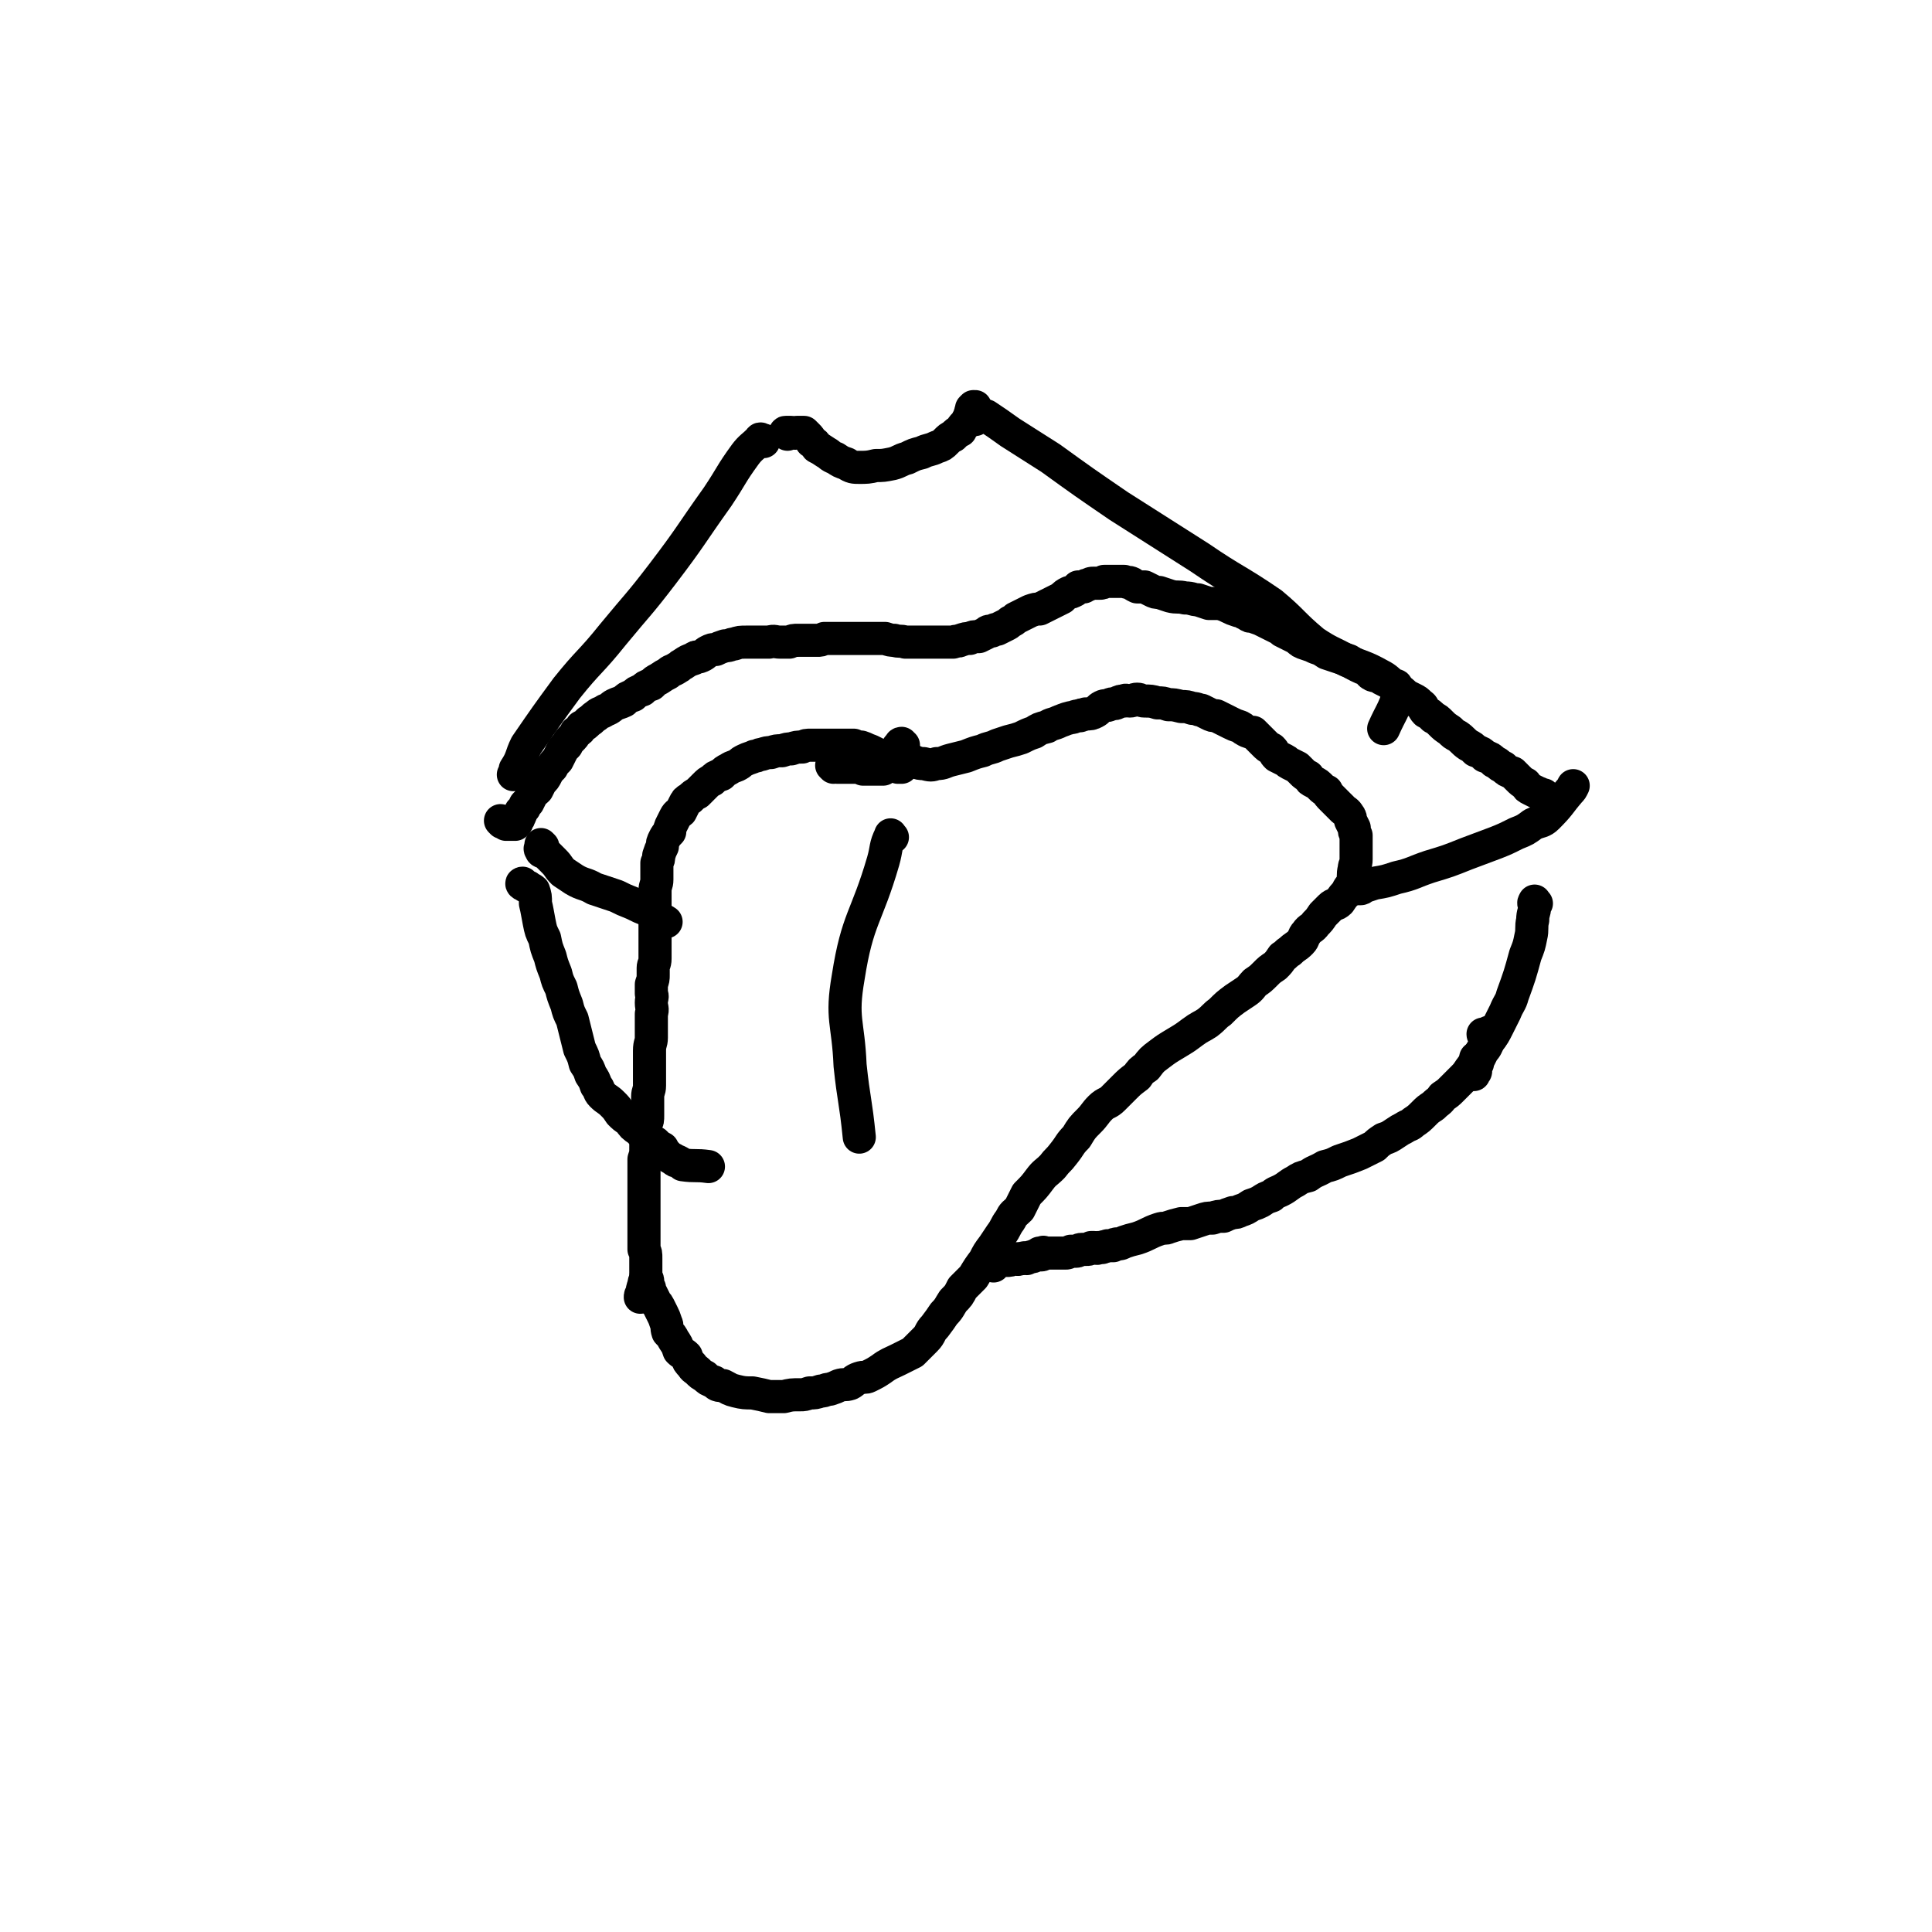
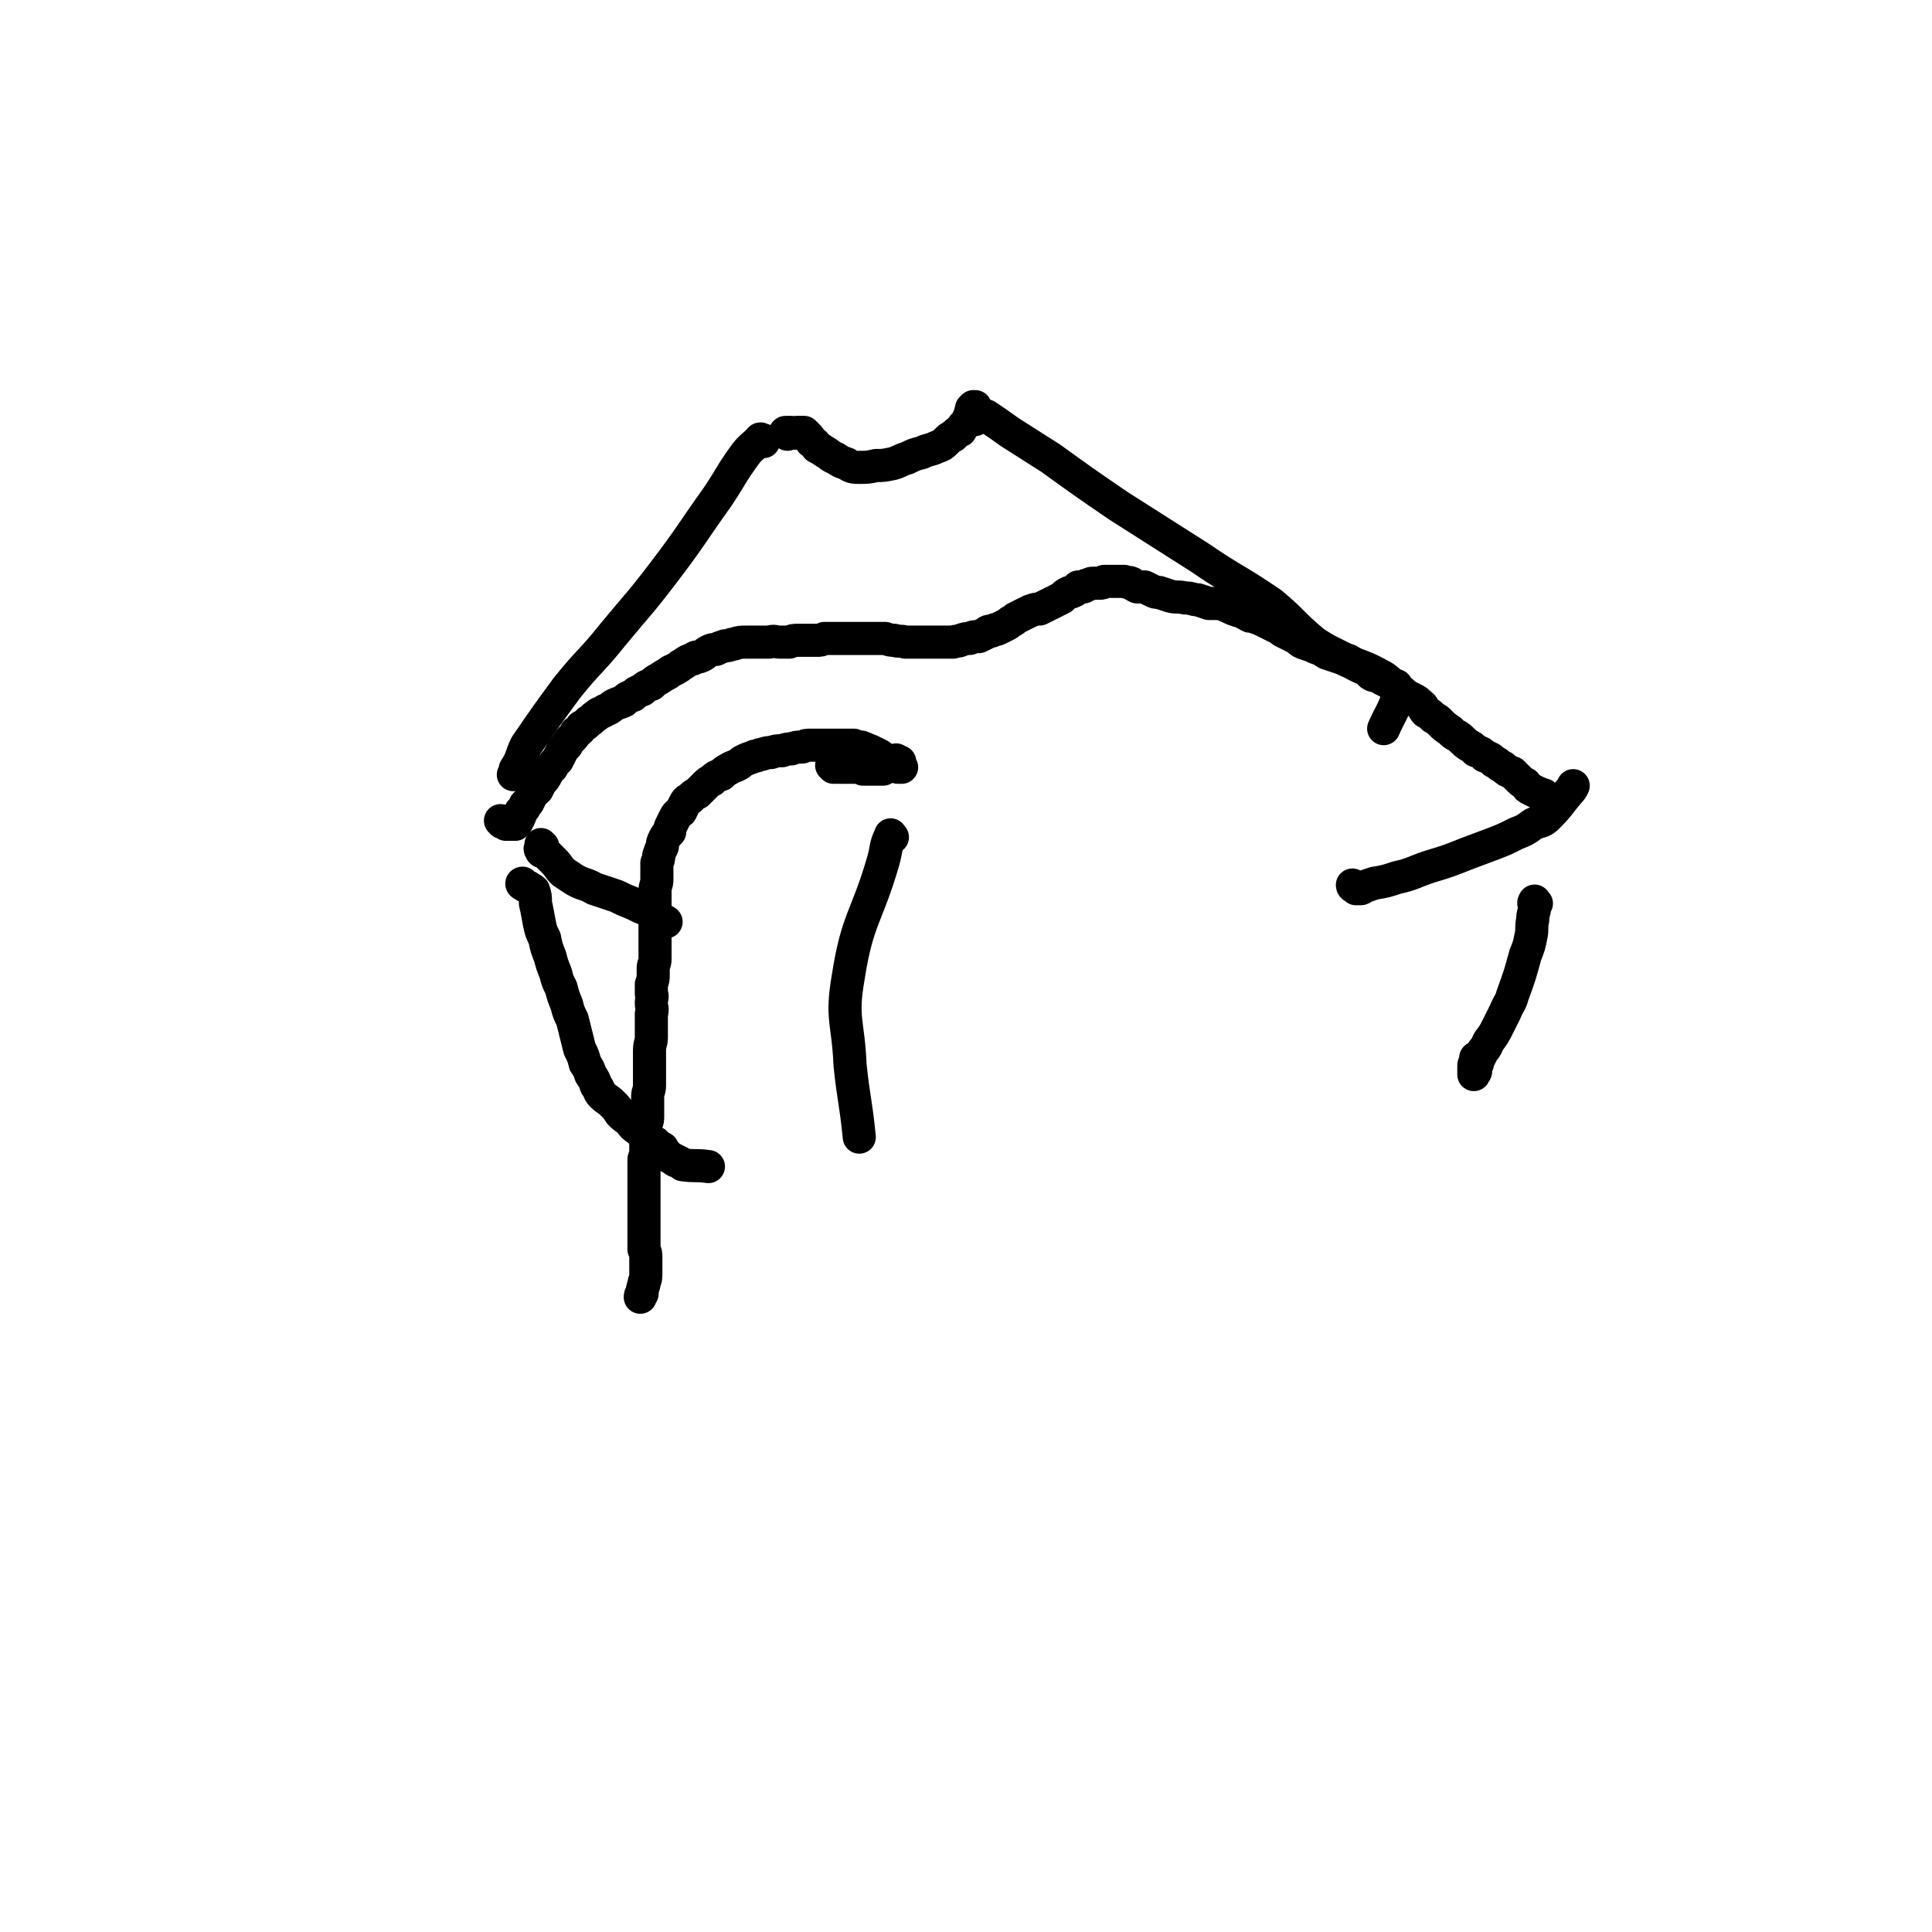
<svg xmlns="http://www.w3.org/2000/svg" viewBox="0 0 1050 1050" version="1.1">
  <g fill="none" stroke="#000000" stroke-width="18" stroke-linecap="round" stroke-linejoin="round">
    <path d="M273,447c0,0 -1,-1 -1,-1 1,0 1,1 3,2 0,0 0,-1 1,0 1,0 1,0 2,0 0,0 0,0 1,0 0,0 1,0 1,0 0,0 0,0 0,0 1,-1 1,-1 1,-2 1,-1 1,-1 1,-2 1,-1 1,-1 1,-3 1,-1 1,-1 2,-2 0,-2 1,-2 2,-3 1,-2 1,-2 2,-4 1,-2 1,-1 3,-3 1,-2 1,-2 2,-4 2,-2 2,-2 3,-4 1,-2 1,-2 3,-4 1,-2 1,-2 3,-4 1,-2 1,-2 2,-4 1,-2 1,-2 3,-4 1,-2 1,-2 2,-3 2,-2 2,-2 3,-4 2,-1 2,-1 3,-3 2,-1 2,-1 4,-3 2,-1 2,-2 4,-3 2,-2 2,-1 5,-3 3,-1 3,-2 5,-3 2,-1 3,-1 5,-2 2,-2 2,-2 5,-3 2,-2 2,-2 5,-3 2,-2 2,-2 5,-3 2,-2 2,-2 4,-3 3,-2 3,-2 5,-3 2,-2 2,-1 5,-3 2,-1 1,-1 3,-2 3,-2 3,-2 6,-3 1,-1 1,-1 3,-1 3,-1 3,-2 5,-3 2,-1 2,-1 4,-1 2,-1 2,-1 5,-2 3,0 3,-1 5,-1 3,-1 3,-1 7,-1 3,0 3,0 6,0 3,0 3,0 6,0 3,-1 3,0 6,0 3,0 3,0 5,0 2,-1 2,-1 5,-1 2,0 2,0 5,0 2,0 2,0 5,0 2,0 2,0 4,-1 3,0 3,0 5,0 2,0 2,0 3,0 2,0 2,0 3,0 2,0 2,0 4,0 2,0 2,0 3,0 2,0 2,0 3,0 2,0 2,0 4,0 2,0 2,0 4,0 2,0 2,0 4,0 3,1 3,1 5,1 3,1 3,0 6,1 3,0 3,0 6,0 2,0 2,0 5,0 3,0 3,0 5,0 3,0 3,0 5,0 3,0 3,0 5,0 2,-1 2,0 4,-1 3,-1 3,-1 5,-1 2,-1 2,-1 5,-1 2,-1 2,-1 4,-2 1,-1 1,-1 3,-1 2,-1 2,-1 3,-1 2,-1 2,-1 4,-2 2,-1 2,-1 3,-2 2,-1 2,-1 3,-2 2,-1 2,-1 4,-2 2,-1 2,-1 4,-2 3,-1 3,-1 5,-1 2,-1 2,-1 4,-2 2,-1 2,-1 4,-2 2,-1 2,-1 4,-2 2,-2 2,-2 4,-3 1,0 1,0 3,-1 1,-1 1,-1 2,-2 2,0 2,0 3,0 1,-1 1,-1 2,-1 2,-1 2,-1 3,-1 2,0 2,0 3,0 2,0 2,0 3,-1 2,0 2,0 3,0 2,0 2,0 4,0 2,0 2,0 4,0 2,1 2,0 4,1 1,1 1,1 3,2 2,0 2,0 4,0 2,1 2,1 4,2 2,1 2,1 4,1 3,1 3,1 6,2 4,1 4,0 8,1 4,0 4,1 7,1 3,1 3,1 6,2 3,0 3,0 6,0 3,1 3,1 5,2 2,1 2,1 5,2 2,0 2,1 5,2 1,1 1,1 3,1 2,1 3,1 5,2 2,1 2,1 4,2 2,1 2,1 4,2 2,1 2,1 3,2 2,1 2,1 4,2 2,1 2,1 4,2 2,2 2,2 5,3 3,1 3,1 5,2 3,1 3,1 6,3 3,1 3,1 6,2 3,1 3,1 6,2 3,2 3,2 5,3 2,1 2,1 5,2 2,2 1,2 3,3 3,1 3,0 5,2 2,1 2,1 4,2 2,2 2,1 4,3 3,2 3,2 5,4 2,1 2,1 4,2 2,1 2,1 4,3 2,1 1,2 3,4 2,1 2,1 4,3 2,1 2,1 4,3 2,2 2,2 5,4 2,2 2,2 4,3 3,2 3,3 6,5 2,1 2,1 4,3 3,1 3,1 5,3 3,1 3,1 5,3 3,1 2,2 5,3 2,2 2,2 5,3 2,2 2,2 3,3 2,2 2,2 4,3 1,2 1,2 3,3 2,1 2,1 4,2 1,0 1,1 3,1 1,1 1,1 2,2 1,1 1,1 3,2 0,0 0,0 1,1 0,0 0,0 1,0 " />
    <path d="M428,236c0,0 -2,-1 -1,-1 1,0 2,0 3,0 2,0 2,1 3,0 1,0 1,0 2,0 1,0 1,0 2,0 1,1 1,1 2,2 1,1 1,1 2,3 2,1 2,1 3,3 2,1 2,1 5,3 2,1 2,2 5,3 3,2 3,2 6,3 3,2 4,2 7,2 4,0 5,0 9,-1 4,0 4,0 9,-1 4,-1 4,-2 8,-3 4,-2 4,-2 8,-3 4,-2 4,-1 8,-3 3,-1 3,-1 5,-3 2,-2 2,-2 4,-3 2,-2 2,-2 4,-3 1,-2 1,-2 2,-3 1,-1 1,-1 2,-3 1,0 1,-1 1,-2 0,-1 0,0 1,-1 0,-1 -1,-1 0,-2 0,-1 0,-1 0,-1 1,-1 1,-1 1,-1 1,0 1,0 1,0 " />
    <path d="M530,228c0,0 0,0 -1,-1 0,0 1,0 1,-1 0,-1 -1,-1 -1,-2 0,0 0,0 0,-1 1,0 1,0 2,0 2,2 2,2 5,3 6,4 6,4 13,9 11,7 11,7 22,14 18,13 18,13 37,26 22,14 22,14 44,28 19,13 20,12 39,25 12,10 11,11 23,21 9,6 9,5 18,10 9,4 9,3 18,8 4,2 4,3 7,5 1,1 2,0 2,1 1,2 2,3 1,5 -3,9 -4,9 -8,18 " />
    <path d="M415,240c0,-1 0,-1 -1,-1 -1,-1 -1,0 -1,0 -4,4 -5,4 -8,8 -8,11 -7,11 -15,23 -15,21 -14,21 -30,42 -13,17 -13,16 -27,33 -12,15 -13,14 -25,29 -11,15 -11,15 -22,31 -3,6 -2,7 -6,13 0,2 0,2 -1,3 " />
    <path d="M453,417c0,0 -1,-1 -1,-1 1,0 2,1 3,1 1,0 1,0 2,0 2,0 2,0 4,0 2,0 2,0 4,0 2,0 2,0 4,1 3,0 3,0 6,0 1,0 1,0 2,0 1,0 1,0 2,0 0,0 0,0 1,0 0,0 0,0 0,0 1,-1 1,-1 1,-1 1,-1 1,-1 2,-1 1,0 1,0 1,-1 1,0 1,-1 1,-1 1,0 1,1 1,1 0,-1 0,-1 1,-2 0,0 0,1 1,1 0,0 0,0 1,0 0,0 0,0 0,1 0,1 0,1 0,1 1,1 1,1 1,1 0,0 0,0 -1,0 0,0 0,0 0,0 -1,0 -1,0 -1,0 -1,-1 -1,-1 -2,-1 -1,-1 -1,0 -3,-1 -1,-1 -1,-1 -3,-2 -1,-2 -1,-2 -3,-3 -2,-1 -2,-1 -4,-2 -3,-1 -2,-1 -5,-2 -2,0 -2,0 -4,-1 -3,0 -3,0 -5,0 -3,0 -3,0 -6,0 -3,0 -3,0 -6,0 -3,0 -3,0 -6,0 -3,0 -3,0 -5,1 -3,0 -3,0 -6,1 -2,0 -2,0 -5,1 -3,0 -3,0 -6,1 -2,0 -2,0 -5,1 -2,0 -2,1 -4,1 -2,1 -3,1 -5,2 -2,1 -2,1 -3,2 -3,2 -3,1 -6,3 -2,1 -2,1 -4,3 -3,1 -3,1 -5,3 -2,1 -2,1 -4,3 -2,2 -2,2 -4,4 -2,1 -2,1 -4,3 -2,1 -2,1 -3,3 -1,2 -1,2 -2,4 -1,1 -2,1 -3,3 -1,2 -1,2 -2,4 -1,2 -1,2 -1,4 -2,2 -2,2 -3,4 -1,2 -1,2 -1,4 -1,2 -1,2 -2,5 0,2 0,2 -1,4 0,3 0,3 0,5 0,2 0,2 0,4 0,3 -1,3 -1,6 0,3 0,3 0,6 0,2 0,2 0,5 0,2 0,2 0,4 0,3 0,3 0,6 0,2 0,2 0,4 0,2 0,2 0,4 0,2 0,2 0,5 0,2 0,2 0,3 0,3 -1,3 -1,5 0,2 0,2 0,4 0,2 0,2 -1,5 0,2 0,2 0,5 1,2 0,2 0,5 0,3 1,3 0,6 0,3 0,3 0,6 0,4 0,4 0,7 0,3 -1,3 -1,7 0,3 0,3 0,7 0,3 0,3 0,6 0,3 0,3 0,6 0,3 -1,3 -1,6 0,2 0,2 0,5 0,3 0,3 0,5 0,3 0,3 -1,5 0,3 0,3 0,6 0,3 0,3 0,6 0,4 0,4 -1,7 0,4 0,4 0,8 0,5 0,5 0,9 0,4 0,4 0,8 0,3 0,3 0,6 0,4 0,4 0,7 0,3 0,3 0,5 0,3 0,3 0,6 1,2 1,2 1,5 0,2 0,2 0,5 0,2 0,2 0,4 0,3 -1,3 -1,5 -1,3 -1,3 -1,5 -1,1 -1,1 -1,2 " />
-     <path d="M491,405c-1,0 -1,-1 -1,-1 -1,0 -1,1 -1,2 -1,0 -1,0 -1,0 0,1 0,1 0,2 0,1 0,1 1,1 1,1 1,1 2,2 1,1 1,1 3,1 1,1 1,1 3,2 3,1 3,1 5,1 4,1 4,1 7,0 4,0 4,-1 8,-2 4,-1 4,-1 8,-2 5,-2 5,-2 9,-3 4,-2 4,-1 8,-3 3,-1 3,-1 6,-2 4,-1 4,-1 7,-2 4,-2 4,-2 7,-3 3,-2 3,-2 7,-3 3,-2 3,-1 7,-3 3,-1 2,-1 6,-2 2,0 2,-1 5,-1 1,-1 1,0 3,-1 3,0 3,0 5,-1 2,-1 2,-2 4,-3 2,-1 2,0 4,-1 2,-1 2,0 4,-1 2,-1 2,-1 4,-1 1,-1 1,0 3,0 2,0 2,-1 4,-1 2,0 2,1 4,1 3,0 4,0 7,1 3,0 3,0 6,1 3,0 3,0 7,1 3,0 3,0 6,1 3,0 3,1 5,1 2,1 2,1 4,2 2,1 2,1 4,1 2,1 2,1 4,2 2,1 2,1 4,2 2,1 2,1 5,2 2,1 1,1 3,2 2,1 2,1 4,1 2,2 2,2 3,3 2,2 2,2 3,3 2,2 2,2 4,3 2,2 1,2 3,4 2,1 2,1 4,2 2,1 1,1 3,2 2,1 2,1 4,2 1,1 1,1 3,3 1,1 1,1 3,2 1,2 1,2 3,3 2,1 2,1 4,3 1,1 1,1 3,2 1,2 1,2 3,4 1,1 1,1 3,3 1,1 1,1 3,3 1,1 2,1 3,3 1,1 1,2 1,3 1,2 1,2 2,4 0,2 0,2 1,4 0,2 0,2 0,4 0,2 0,2 0,4 0,3 0,3 0,5 0,3 -1,3 -1,5 -1,4 0,4 -1,8 -1,2 -2,2 -3,5 -2,2 -2,2 -4,5 -2,2 -3,1 -5,3 -2,2 -2,2 -4,4 -2,3 -2,3 -4,5 -2,3 -3,2 -5,5 -2,2 -1,3 -3,5 -3,3 -3,2 -6,5 -2,1 -2,2 -4,3 -2,3 -2,3 -4,5 -3,2 -3,2 -5,4 -3,3 -3,3 -6,5 -2,2 -2,3 -5,5 -3,2 -3,2 -6,4 -4,3 -4,3 -8,7 -3,2 -3,3 -7,6 -3,2 -4,2 -8,5 -4,3 -4,3 -9,6 -5,3 -5,3 -9,6 -4,3 -4,3 -7,7 -3,2 -3,2 -5,5 -4,3 -4,3 -7,6 -3,3 -3,3 -6,6 -3,3 -4,2 -7,5 -3,3 -3,4 -6,7 -4,4 -4,4 -7,9 -4,4 -3,4 -7,9 -3,4 -3,3 -6,7 -4,4 -4,3 -7,7 -3,4 -3,4 -7,8 -2,4 -2,4 -4,8 -3,3 -3,2 -5,6 -3,4 -2,4 -5,8 -2,3 -2,3 -4,6 -3,4 -3,4 -5,8 -3,4 -3,4 -6,9 -3,3 -3,3 -6,6 -2,4 -2,4 -5,7 -2,3 -2,4 -5,7 -2,3 -2,3 -5,7 -3,3 -2,4 -5,7 -4,4 -4,4 -7,7 -4,2 -4,2 -8,4 -4,2 -5,2 -9,5 -3,2 -3,2 -7,4 -2,1 -2,0 -5,1 -3,1 -3,2 -5,3 -3,1 -3,0 -6,1 -2,1 -2,1 -5,2 -3,0 -2,1 -5,1 -3,1 -3,1 -6,1 -3,1 -3,1 -5,1 -5,0 -5,0 -9,1 -4,0 -4,0 -8,0 -4,-1 -4,-1 -9,-2 -4,0 -5,0 -9,-1 -4,-1 -3,-1 -7,-3 -3,0 -3,0 -5,-2 -3,-1 -3,-1 -5,-3 -2,-1 -2,-1 -4,-3 -1,-1 -2,-1 -3,-3 -2,-2 -2,-2 -3,-5 -2,-2 -2,-1 -4,-3 -1,-3 -1,-3 -3,-6 -1,-2 -1,-2 -3,-4 -1,-3 0,-3 -1,-5 -1,-3 -1,-3 -2,-5 -1,-2 -1,-2 -2,-4 -1,-2 -1,-1 -2,-3 -1,-2 -1,-2 -2,-4 -1,-1 -1,-1 -1,-3 -1,-2 -1,-2 -1,-4 0,-1 -1,-1 -1,-2 " />
    <path d="M485,455c-1,0 -1,-2 -1,-1 -3,6 -2,7 -4,14 -9,31 -14,31 -19,63 -4,23 0,24 1,48 2,19 3,19 5,39 " />
    <path d="M295,460c0,0 -1,-1 -1,-1 0,0 0,1 0,1 0,1 -1,1 0,2 0,1 1,1 1,1 2,1 2,1 3,2 1,1 1,1 3,3 3,3 2,3 5,6 3,2 3,2 6,4 5,3 6,2 11,5 6,2 6,2 12,4 4,2 4,2 9,4 4,2 4,2 9,4 4,3 4,3 9,6 " />
    <path d="M736,482c0,0 -1,-1 -1,-1 0,1 1,1 2,2 0,0 0,0 1,0 0,0 0,0 1,0 1,0 1,0 2,-1 3,-1 3,-1 6,-2 6,-1 6,-1 12,-3 9,-2 9,-3 18,-6 10,-3 10,-3 20,-7 8,-3 8,-3 16,-6 5,-2 5,-2 11,-5 5,-2 5,-2 9,-5 4,-2 5,-1 8,-4 7,-7 6,-7 12,-14 1,-1 1,-1 2,-3 " />
    <path d="M285,481c-1,0 -2,-1 -1,-1 0,0 0,1 1,1 1,1 1,1 2,1 1,1 2,1 3,2 1,3 1,3 1,7 1,4 1,5 2,10 1,5 1,5 3,9 1,5 1,5 3,10 1,4 1,4 3,9 1,4 1,4 3,8 1,4 1,4 3,9 1,4 1,4 3,8 1,4 1,4 2,8 1,4 1,4 2,8 2,4 2,4 3,8 2,3 2,3 3,6 2,3 2,3 3,6 2,2 1,3 3,5 3,3 3,2 6,5 2,2 2,2 4,5 2,2 2,2 5,4 2,3 2,3 5,5 2,2 2,2 4,4 3,2 3,2 5,3 2,2 2,2 4,3 1,2 1,2 3,4 1,1 1,1 3,2 1,1 1,1 2,1 2,1 2,1 3,2 7,1 7,0 14,1 " />
-     <path d="M807,563c0,0 -1,0 -1,-1 0,0 1,0 2,0 1,0 1,0 1,-1 1,0 2,0 3,0 0,1 -1,1 -1,2 -1,2 -1,1 -2,3 -2,2 -2,2 -3,4 -2,3 -2,3 -3,6 -2,3 -2,2 -4,5 -2,3 -2,3 -4,5 -3,3 -3,3 -6,6 -2,2 -2,2 -5,4 -2,3 -2,2 -5,5 -3,2 -3,2 -5,4 -3,3 -3,3 -6,5 -2,2 -2,1 -5,3 -2,1 -2,1 -5,3 -3,2 -3,2 -6,3 -3,2 -3,2 -5,4 -4,2 -4,2 -8,4 -5,2 -5,2 -11,4 -4,2 -4,2 -8,3 -5,3 -5,2 -9,5 -4,1 -4,1 -7,3 -4,2 -4,3 -8,5 -2,1 -3,1 -5,3 -3,1 -3,1 -6,3 -2,1 -2,1 -5,2 -3,2 -3,2 -6,3 -2,1 -2,1 -4,1 -3,1 -3,1 -5,2 -3,0 -3,0 -6,1 -3,0 -3,0 -6,1 -3,1 -3,1 -6,2 -3,0 -3,0 -5,0 -4,1 -4,1 -7,2 -2,1 -2,0 -5,1 -6,2 -6,3 -12,5 -4,1 -4,1 -7,2 -2,1 -2,1 -3,1 -2,0 -2,0 -3,1 -2,0 -2,0 -3,0 -2,1 -2,0 -3,1 -1,0 -1,0 -2,0 -1,1 -1,0 -2,0 -1,0 -1,0 -2,0 -1,1 -1,1 -3,1 -1,0 -1,0 -2,0 -2,0 -2,1 -3,1 -2,0 -2,0 -3,0 -2,1 -2,1 -3,1 -2,0 -2,0 -3,0 -1,0 -1,0 -3,0 0,0 0,0 -1,0 -1,0 -1,0 -1,0 -1,0 -1,0 -1,0 -1,0 -1,0 -1,0 -1,0 -1,0 -1,0 -1,0 -1,-1 -1,0 0,0 0,1 -1,1 0,0 0,-1 -1,-1 0,1 0,1 0,1 0,0 0,0 -1,0 0,0 0,0 0,0 -2,0 -2,1 -3,1 -1,0 -1,0 -3,1 -1,0 -1,-1 -2,0 -1,0 -1,0 -2,0 -1,1 -1,0 -3,0 -2,1 -2,1 -4,1 -2,0 -2,0 -3,0 -1,0 -1,0 -2,1 -1,0 -1,1 -2,2 " />
    <path d="M835,491c-1,0 -1,-2 -1,-1 -1,1 0,1 0,3 0,3 -1,3 -1,7 -1,4 0,5 -1,9 -1,5 -1,5 -3,10 -3,11 -3,11 -7,22 -1,4 -2,4 -4,9 -2,4 -2,4 -4,8 -2,4 -2,4 -5,8 -1,2 -1,3 -3,5 -1,2 -1,2 -2,4 -1,1 -1,1 -1,3 -1,1 -1,1 -1,2 0,1 0,1 0,2 0,1 -1,1 -1,2 0,0 0,0 0,0 0,0 0,-1 0,-1 0,-1 0,-1 0,-2 0,-1 0,-1 0,-2 0,-1 1,-1 1,-2 0,-1 0,-1 0,-2 " />
  </g>
</svg>